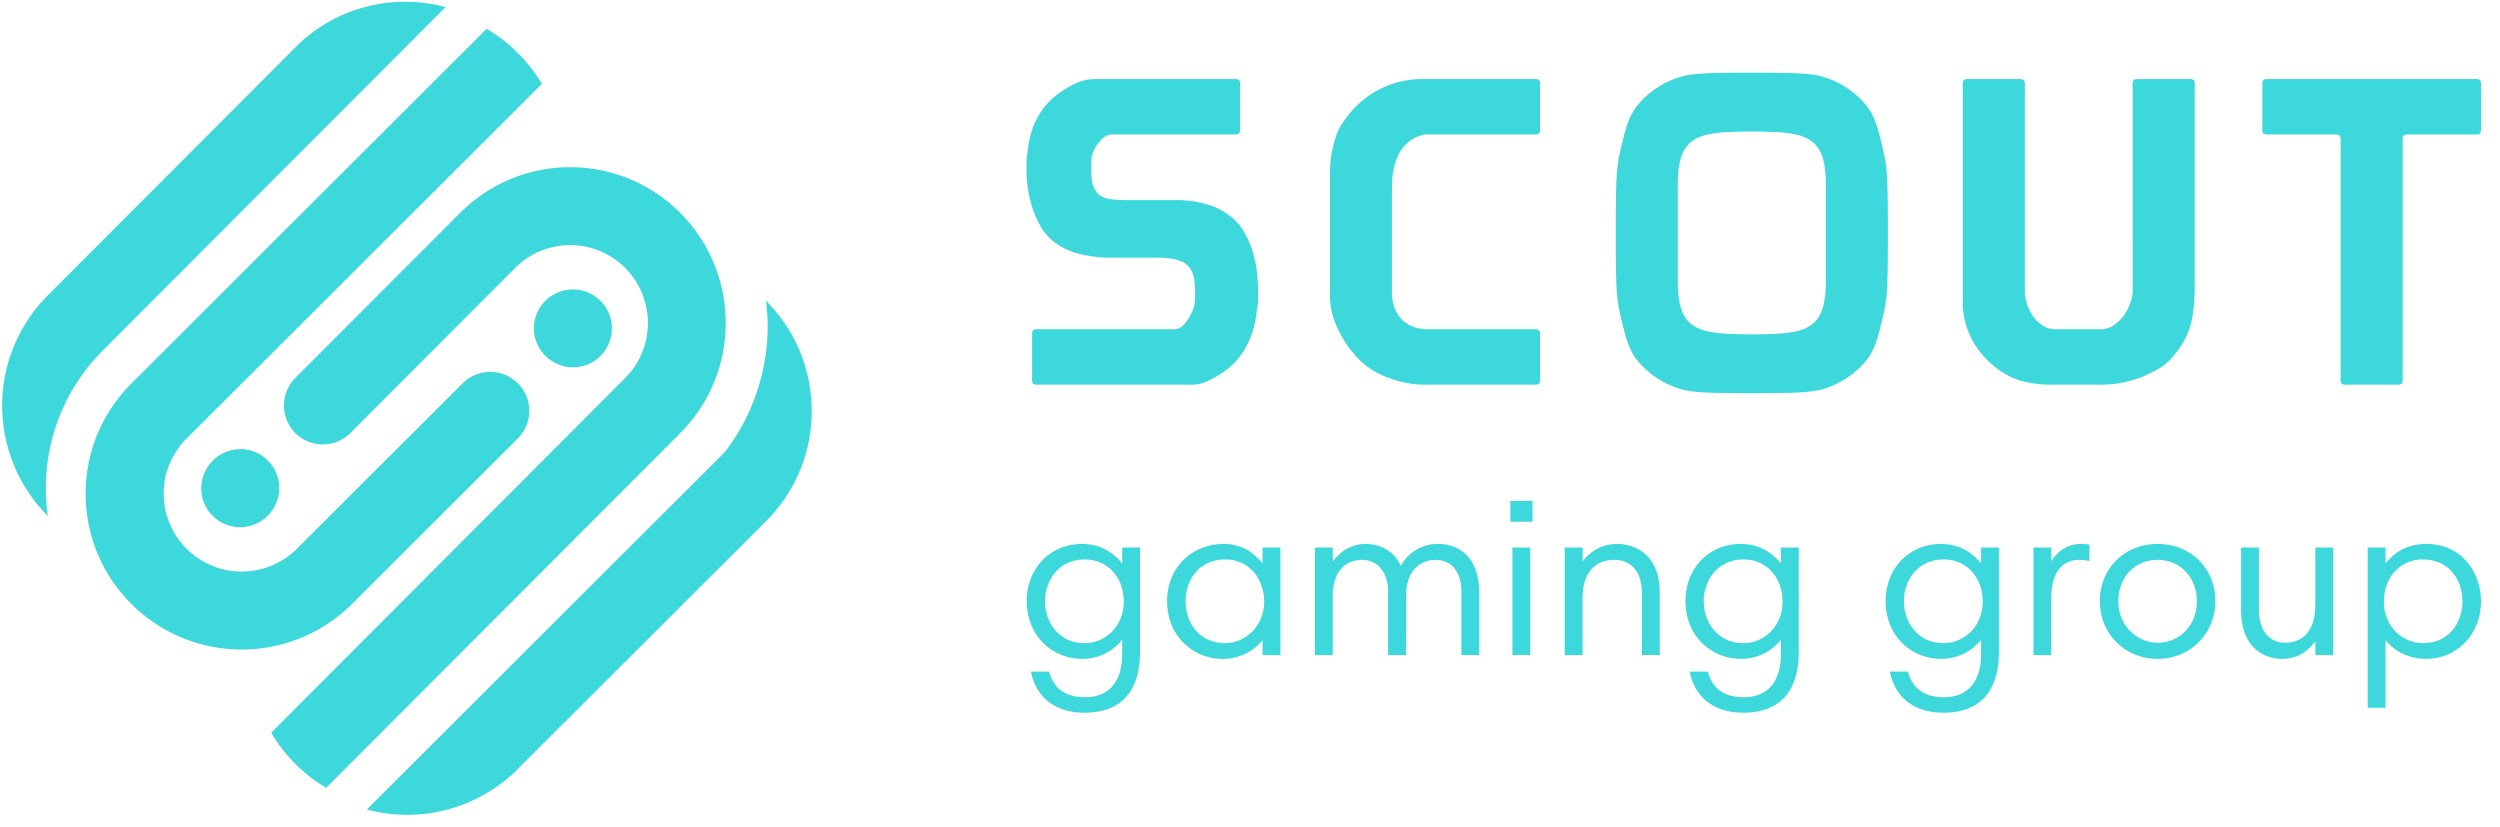
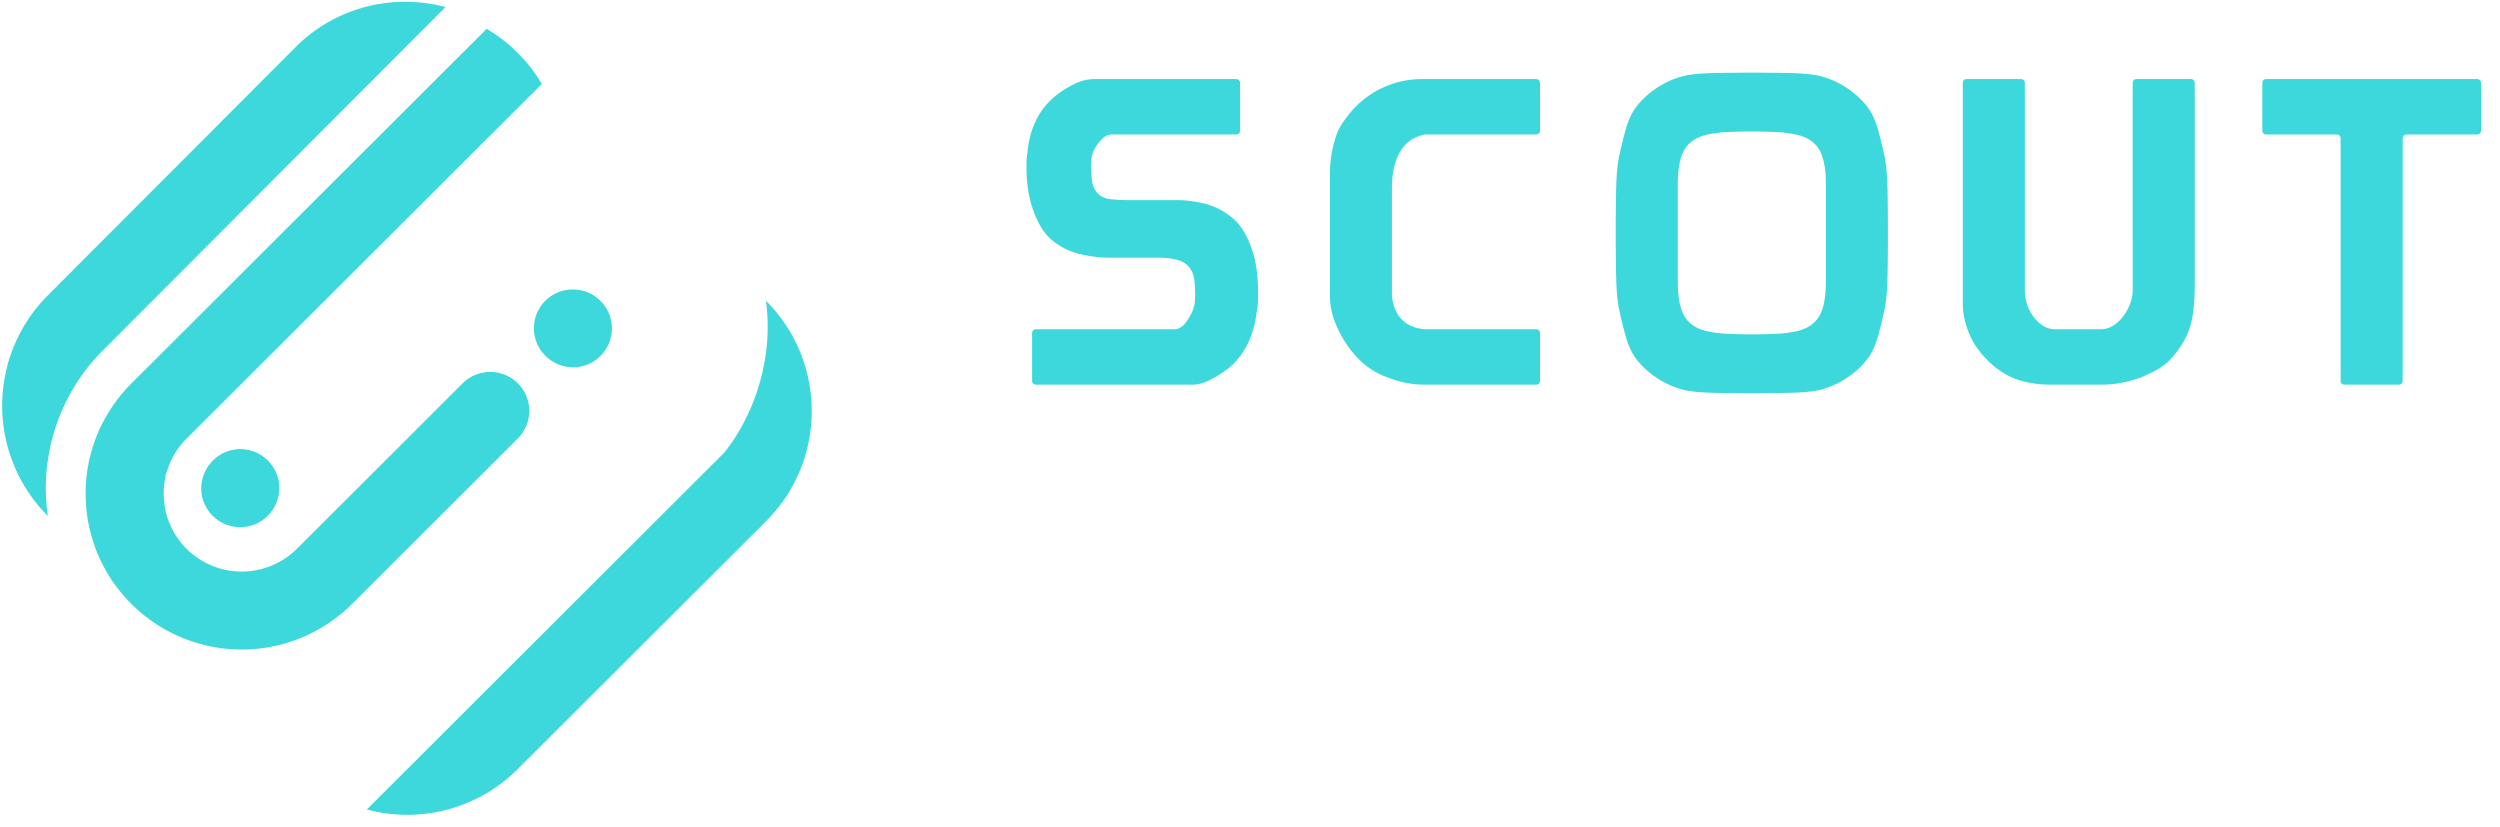
<svg xmlns="http://www.w3.org/2000/svg" width="127" height="42" viewBox="0 0 127 42">
  <g fill="#3cd8dc" fill-rule="nonzero">
-     <path d="M57.913 33.105c0 1.972-.917 3.1-2.831 3.1-1.525 0-2.476-.843-2.706-2.086h.918c.194.73.699 1.3 1.822 1.3 1.227 0 1.892-.798 1.892-2.2v-.696h-.023a2.561 2.561 0 0 1-2.006.947c-1.502 0-2.82-1.152-2.82-2.93 0-1.687 1.203-2.907 2.808-2.907 1.043 0 1.674.547 2.018.969h.023v-.787h.905v5.29zm-2.82-.433c1.066 0 1.995-.867 1.995-2.098 0-1.3-.871-2.154-1.972-2.154-1.34 0-2.029 1.071-2.029 2.12 0 1.049.688 2.132 2.006 2.132zM65.044 33.276h-.906v-.73h-.022a2.583 2.583 0 0 1-2.007.924c-1.49 0-2.82-1.152-2.82-2.93 0-1.687 1.238-2.907 2.878-2.907.997 0 1.582.524 1.96.969h.011v-.787h.906v5.46zm-2.808-.604c1.031 0 1.983-.867 1.983-2.098 0-1.3-.883-2.154-1.96-2.154-1.376 0-2.03 1.071-2.03 2.12 0 1.049.654 2.132 2.007 2.132zM66.799 27.815h.905v.684h.023c.367-.49.929-.866 1.64-.866.86 0 1.558.49 1.788 1.128a2.116 2.116 0 0 1 1.891-1.128c1.238 0 2.098.855 2.098 2.462v3.18h-.906v-3.248c0-.844-.39-1.585-1.318-1.585-.768 0-1.49.548-1.49 1.801v3.033h-.917v-3.25c0-.9-.493-1.584-1.307-1.584-.917 0-1.502.661-1.502 1.801v3.033H66.8v-5.46zM76.726 25.444h1.124v1.06h-1.124v-1.06zm.104 2.371h.905v5.46h-.905v-5.46zM79.49 27.815h.905v.684h.023c.504-.65 1.135-.866 1.73-.866.998 0 2.167.616 2.167 2.462v3.18h-.905v-3.123c0-1.106-.54-1.71-1.399-1.71-.986 0-1.616.661-1.616 1.927v2.907h-.906v-5.46zM91.377 33.105c0 1.972-.917 3.1-2.831 3.1-1.525 0-2.476-.843-2.706-2.086h.918c.194.73.699 1.3 1.822 1.3 1.227 0 1.892-.798 1.892-2.2v-.696h-.023a2.561 2.561 0 0 1-2.006.947c-1.502 0-2.82-1.152-2.82-2.93 0-1.687 1.203-2.907 2.808-2.907 1.043 0 1.674.547 2.018.969h.023v-.787h.905v5.29zm-2.82-.433c1.066 0 1.995-.867 1.995-2.098 0-1.3-.871-2.154-1.972-2.154-1.341 0-2.029 1.071-2.029 2.12 0 1.049.688 2.132 2.006 2.132zM101.546 33.105c0 1.972-.917 3.1-2.831 3.1-1.525 0-2.477-.843-2.706-2.086h.917c.195.73.7 1.3 1.823 1.3 1.227 0 1.891-.798 1.891-2.2v-.696h-.022a2.561 2.561 0 0 1-2.007.947c-1.501 0-2.82-1.152-2.82-2.93 0-1.687 1.204-2.907 2.809-2.907 1.043 0 1.674.547 2.018.969h.022v-.787h.906v5.29zm-2.82-.433c1.066 0 1.995-.867 1.995-2.098 0-1.3-.871-2.154-1.972-2.154-1.341 0-2.029 1.071-2.029 2.12 0 1.049.688 2.132 2.006 2.132zM106.143 28.5c-.137-.024-.286-.058-.527-.058-.79 0-1.41.559-1.41 1.938v2.896h-.905v-5.46h.905v.683h.023c.183-.365.734-.866 1.456-.866.195 0 .332.011.458.034v.832zM109.606 27.633c1.708 0 2.934 1.254 2.934 2.907 0 1.607-1.238 2.93-2.934 2.93-1.663 0-2.935-1.277-2.935-2.93 0-1.687 1.284-2.907 2.935-2.907zm0 5.016c1.157 0 1.994-.912 1.994-2.11 0-1.15-.79-2.097-1.994-2.097-1.17 0-1.995.89-1.995 2.098 0 1.231.94 2.109 1.995 2.109zM118.525 33.276h-.906v-.673h-.023c-.481.65-1.089.867-1.662.867-.963 0-2.086-.616-2.086-2.463v-3.192h.905v3.124c0 1.106.528 1.71 1.33 1.71.94 0 1.536-.65 1.536-1.915v-2.919h.906v5.46zM120.279 27.815h.906v.775h.023c.366-.433.951-.957 2.063-.957 1.754 0 2.763 1.425 2.763 2.907 0 1.653-1.193 2.93-2.797 2.93-.94 0-1.628-.445-2.03-.924h-.022v3.409h-.906v-8.14zm2.797.605c-1.1 0-1.972.854-1.972 2.154 0 1.243.94 2.098 1.995 2.098 1.33 0 1.995-1.083 1.995-2.132 0-1.06-.665-2.12-2.018-2.12z" />
    <g>
      <path d="M22.632.36a7.853 7.853 0 0 0-2.049-.269 7.87 7.87 0 0 0-5.431 2.167L2.424 15.01a7.927 7.927 0 0 0 0 11.195l.006.005a9.892 9.892 0 0 1 2.787-8.402L22.632.361zM12.204 26.781a1.984 1.984 0 0 1-1.702-.967c-.472-.773-.328-1.774.31-2.416a1.972 1.972 0 0 1 2.796-.002c.77.771.77 2.023.002 2.796l-.01.01c-.386.386-.891.579-1.396.58z" />
-       <path d="M34.552 10.812a7.883 7.883 0 0 1 2.226 4.417 7.995 7.995 0 0 1-.006 2.4c-.017.11-.037.217-.055.319a3.408 3.408 0 0 1-.061.278 6.917 6.917 0 0 1-.096.371 7.887 7.887 0 0 1-2.009 3.41L16.57 40.02a7.718 7.718 0 0 1-1.573-1.223 7.9 7.9 0 0 1-1.22-1.575L31.21 19.754l.547-.546a3.942 3.942 0 0 0 1.148-2.55 3.952 3.952 0 0 0-1.935-3.66 3.953 3.953 0 0 0-3.282-.335 3.703 3.703 0 0 0-.732.335c-.28.166-.545.37-.787.612l-8.372 8.387a1.973 1.973 0 0 1-2.793 0 1.982 1.982 0 0 1 0-2.8l8.4-8.415A8.121 8.121 0 0 1 24.95 9.59a7.882 7.882 0 0 1 4.015-1.096c2.02 0 4.044.773 5.587 2.319z" />
    </g>
    <g>
      <path d="M56.343 13.089c-.45 0-.931-.058-1.446-.174a3.451 3.451 0 0 1-1.402-.67 2.716 2.716 0 0 1-.62-.726 4.71 4.71 0 0 1-.412-.91 5.852 5.852 0 0 1-.24-.995 6.762 6.762 0 0 1-.076-1.007v-.412c0-.13.015-.26.044-.39.101-1.255.572-2.23 1.413-2.922.246-.202.55-.397.913-.585a2.308 2.308 0 0 1 1.065-.281h7.195c.145 0 .218.072.218.216v2.382c0 .144-.073.216-.218.216h-6.282c-.203 0-.388.09-.554.271a2 2 0 0 0-.359.509 1.232 1.232 0 0 0-.13.433 4.31 4.31 0 0 0-.022.433c0 .231.014.47.043.714.03.246.13.463.305.65.159.159.38.253.663.281.282.03.59.044.923.044H59.8c.45 0 .92.061 1.413.184s.95.357 1.37.703c.246.203.452.448.62.737.165.288.303.599.412.93.109.333.185.68.228 1.04.044.36.066.707.066 1.04v.454c0 .13-.015.253-.044.368-.116 1.313-.58 2.324-1.391 3.031-.247.202-.547.4-.902.595-.355.195-.692.293-1.01.293h-7.914c-.145 0-.217-.072-.217-.217v-2.381c0-.145.072-.217.217-.217h7c.217 0 .406-.105.565-.314a2.7 2.7 0 0 0 .348-.574c.072-.158.116-.31.13-.454.015-.144.022-.296.022-.455 0-.23-.014-.473-.043-.725-.03-.253-.13-.48-.305-.682-.145-.159-.351-.271-.62-.336a4.055 4.055 0 0 0-.945-.097h-2.456zM67.56 8.845c0-.62.086-1.205.26-1.754a2.71 2.71 0 0 1 .359-.812c.152-.223.308-.429.467-.617a4.733 4.733 0 0 1 3.609-1.645h5.76c.145 0 .218.072.218.216v2.382c0 .144-.073.216-.218.216h-5.63c-.565.116-.985.408-1.26.877-.276.47-.414 1.08-.414 1.83v5.478c.044.505.207.906.49 1.201.282.296.677.466 1.184.509h5.63c.145 0 .218.072.218.217v2.381c0 .145-.073.217-.218.217h-5.564c-.435 0-.82-.04-1.153-.12a5.869 5.869 0 0 1-.87-.27 3.878 3.878 0 0 1-1.477-.985c-.435-.455-.79-1-1.065-1.635a3.808 3.808 0 0 1-.326-1.624V8.845zM82.08 11.768c0-.852.007-1.588.022-2.208.014-.621.058-1.126.13-1.516.116-.563.24-1.068.37-1.516.13-.447.304-.815.522-1.104a4.33 4.33 0 0 1 1.087-.985c.434-.282.898-.48 1.39-.595.349-.072.805-.116 1.37-.13a81.91 81.91 0 0 1 2.022-.022c.782 0 1.456.007 2.021.022.566.014 1.022.058 1.37.13.492.115.956.313 1.391.595.435.281.797.61 1.087.985.217.289.391.657.522 1.104.13.448.253.953.37 1.516.072.39.115.895.13 1.516.014.62.021 1.356.021 2.208v.13c0 .852-.007 1.588-.021 2.208-.015.621-.058 1.126-.13 1.516-.117.563-.24 1.068-.37 1.515-.13.448-.305.816-.522 1.105-.29.375-.652.703-1.087.985-.435.281-.899.48-1.391.595-.348.072-.804.116-1.37.13-.565.014-1.239.022-2.021.022-.783 0-1.457-.008-2.022-.022-.565-.014-1.021-.058-1.37-.13a4.387 4.387 0 0 1-1.39-.595 4.32 4.32 0 0 1-1.087-.985c-.218-.289-.392-.657-.522-1.105-.13-.447-.254-.952-.37-1.515-.072-.39-.116-.895-.13-1.516a95.777 95.777 0 0 1-.022-2.208v-.13zm5.63-5.056a5.624 5.624 0 0 0-1.043.141c-.522.13-.891.386-1.109.769-.217.382-.326.956-.326 1.721v4.98c0 .765.109 1.339.326 1.721.218.383.587.639 1.109.769.29.072.637.119 1.043.14.406.022.833.033 1.283.033.449 0 .876-.011 1.282-.033a5.598 5.598 0 0 0 1.044-.14c.522-.13.891-.386 1.108-.769.218-.382.326-.956.326-1.721v-4.98c0-.765-.108-1.339-.326-1.721-.217-.383-.586-.639-1.108-.769a5.63 5.63 0 0 0-1.044-.14 24.116 24.116 0 0 0-1.282-.033c-.45 0-.877.01-1.283.032zM108.557 4.017h2.717c.145 0 .217.072.217.216v10.285c0 .52-.029.978-.087 1.374a4.158 4.158 0 0 1-.239.964 3.699 3.699 0 0 1-.38.725 5.288 5.288 0 0 1-.554.704c-.218.216-.471.4-.761.552-.29.152-.565.278-.826.379a7.569 7.569 0 0 1-.87.227 5.23 5.23 0 0 1-1.043.098h-2.544a5.61 5.61 0 0 1-1.337-.152 3.418 3.418 0 0 1-1.054-.433 4.29 4.29 0 0 1-.782-.606 5.202 5.202 0 0 1-.696-.845 4.617 4.617 0 0 1-.446-1.006 3.849 3.849 0 0 1-.163-1.137V4.233c0-.144.073-.216.218-.216h2.717c.145 0 .217.072.217.216V14.8c0 .173.033.372.098.596.065.223.163.433.294.627.13.195.293.361.489.498.195.138.424.206.684.206h2.283c.246 0 .47-.068.674-.206.203-.137.373-.303.51-.498.138-.194.247-.404.327-.627.08-.224.12-.43.12-.618V4.233c0-.144.072-.216.217-.216zM122.056 19.324c0 .145-.073.217-.217.217h-2.718c-.145 0-.217-.072-.217-.217V7.048c0-.144-.073-.217-.217-.217h-3.544c-.145 0-.217-.072-.217-.216V4.233c0-.144.072-.216.217-.216h10.674c.144 0 .217.072.217.216v2.382c0 .144-.073.216-.217.216h-3.544c-.145 0-.217.073-.217.217v12.276z" />
    </g>
    <g>
      <path d="M41.233 20.688c-.001-.064-.004-.128-.007-.194-.005-.086-.01-.172-.017-.258a8.656 8.656 0 0 0-.132-.929l-.033-.16c-.01-.044-.02-.09-.032-.135a7.878 7.878 0 0 0-2.098-3.728l-.007-.006c.372 2.603-.394 5.526-2.096 7.697L18.636 41.122a7.936 7.936 0 0 0 7.661-2.05l.002-.002 12.614-12.592a6.596 6.596 0 0 0 .23-.24l.105-.115a9.277 9.277 0 0 0 .405-.496c.004-.003.006-.007.008-.01.044-.058.087-.117.129-.177a7.724 7.724 0 0 0 .764-1.342 7.435 7.435 0 0 0 .298-.78l.047-.148.03-.102a4.641 4.641 0 0 0 .07-.27 1.84 1.84 0 0 0 .02-.078 8.218 8.218 0 0 0 .066-.303l.019-.093c.013-.07.025-.14.036-.212a7.26 7.26 0 0 0 .083-.787c.003-.036.004-.073.006-.11 0-.02 0-.039.002-.059l.003-.12a8.004 8.004 0 0 0-.001-.348zM29.1 14.706a1.975 1.975 0 0 1 1.402 3.375v.001a1.972 1.972 0 0 1-2.785 0l-.018-.018a1.964 1.964 0 0 1 0-2.78 1.971 1.971 0 0 1 1.402-.578z" />
      <path d="M26.122 2.514l.346.346c.402.426.756.896 1.056 1.404L9.476 22.28a3.87 3.87 0 0 0-.48.58l-.042.063a3.964 3.964 0 0 0-.23.402l-.041.087-.04.088a2.097 2.097 0 0 0-.058.14 3.206 3.206 0 0 0-.105.312.904.904 0 0 0-.091.37c-.01.05-.019.1-.026.15l-.006.039-.017.136a3.913 3.913 0 0 0-.007.799l.011.102a3.758 3.758 0 0 0 .293 1.094 3.494 3.494 0 0 0 .239.468c.109.183.234.358.375.523a3.666 3.666 0 0 0 .335.351 3.975 3.975 0 0 0 5.497-.106l8.42-8.405a1.985 1.985 0 0 1 2.803 0 1.977 1.977 0 0 1 0 2.798l-8.42 8.406a7.917 7.917 0 0 1-3.55 2.048 7.931 7.931 0 0 1-7.545-1.932c-.033-.032-.066-.063-.098-.096l-.02-.021-.134-.136-.034-.036a7.705 7.705 0 0 1-.483-.562c-.026-.032-.052-.065-.076-.098a4.7 4.7 0 0 1-.369-.532l-.066-.105a6.752 6.752 0 0 1-.298-.533 5.227 5.227 0 0 1-.149-.308 6.147 6.147 0 0 1-.27-.672 7.84 7.84 0 0 1-.196-.648l-.038-.154a7.615 7.615 0 0 1-.196-1.34l-.008-.168a12.923 12.923 0 0 1-.005-.167v-.167a7.54 7.54 0 0 1 .11-1.296 6.559 6.559 0 0 1 .12-.577c.011-.048.025-.096.037-.144l.04-.142a7.4 7.4 0 0 1 .426-1.145h.001c.035-.074.07-.149.107-.222a8.504 8.504 0 0 1 .527-.892l.065-.095.038-.053c.05-.07.103-.14.156-.21.03-.039.06-.079.091-.116a6.366 6.366 0 0 1 .302-.358c.039-.044.08-.087.12-.13l.09-.095.045-.047L24.722 1.464c.506.298.975.65 1.4 1.05z" />
    </g>
  </g>
</svg>